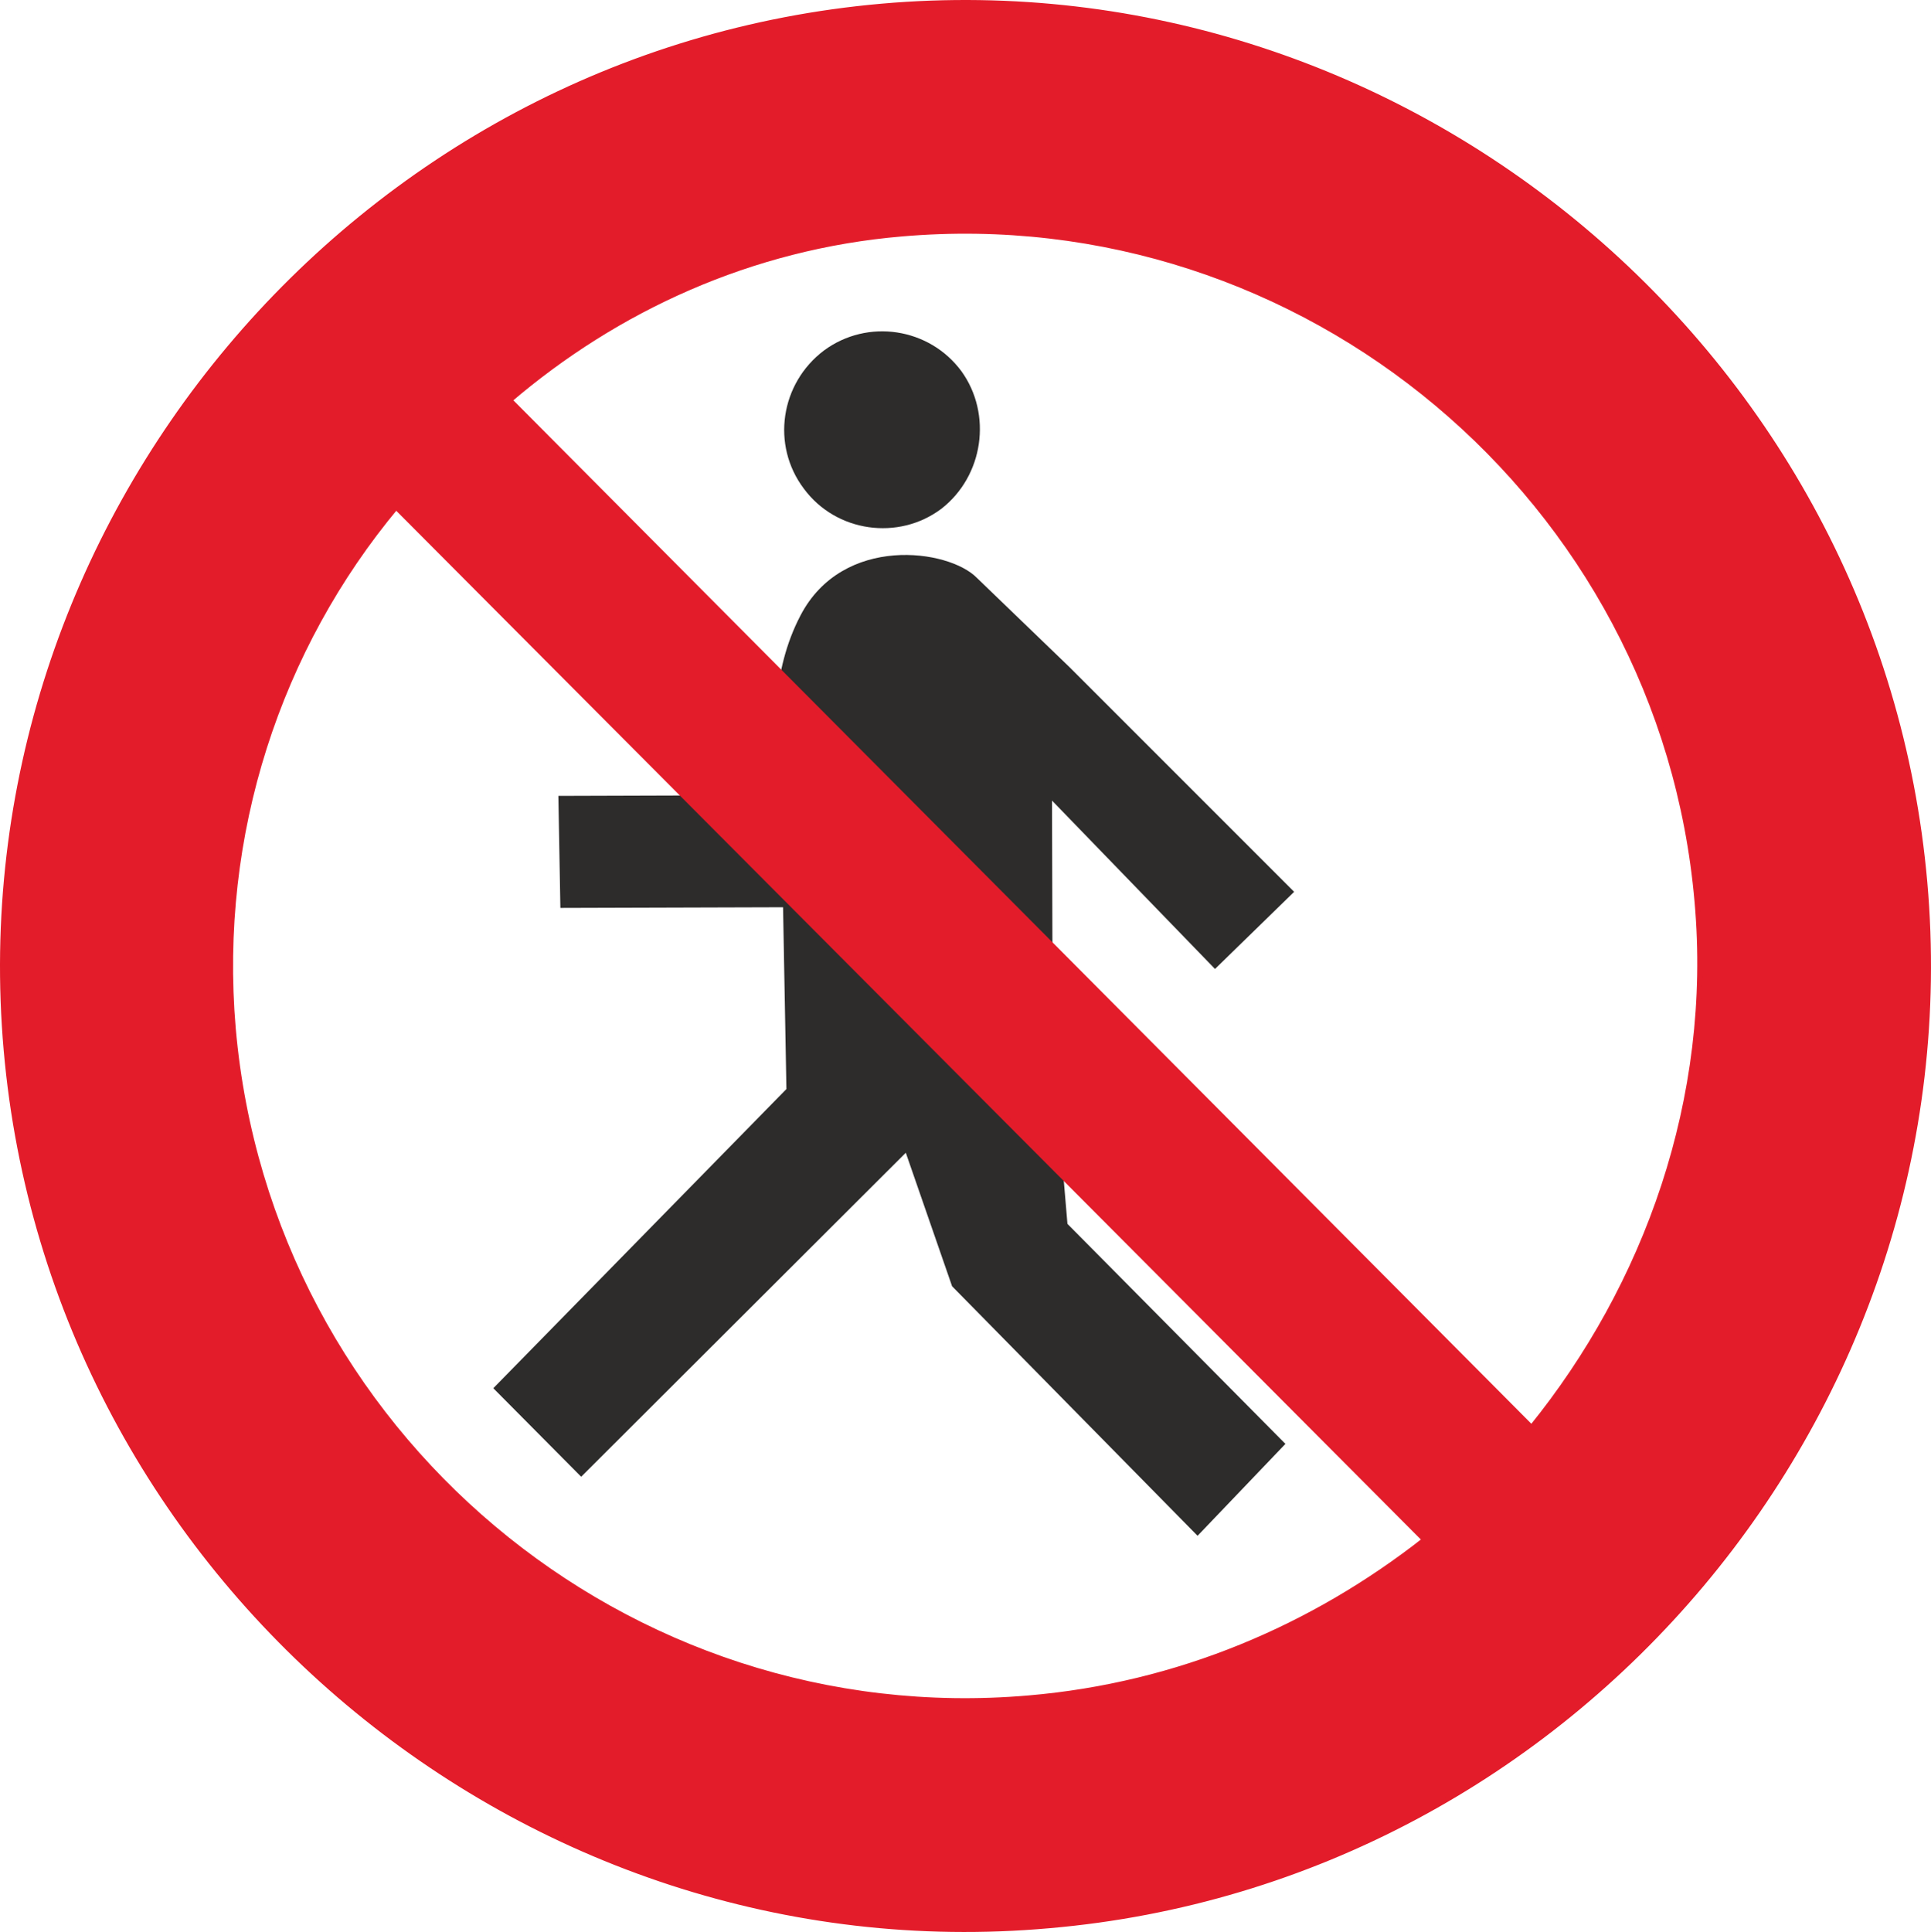
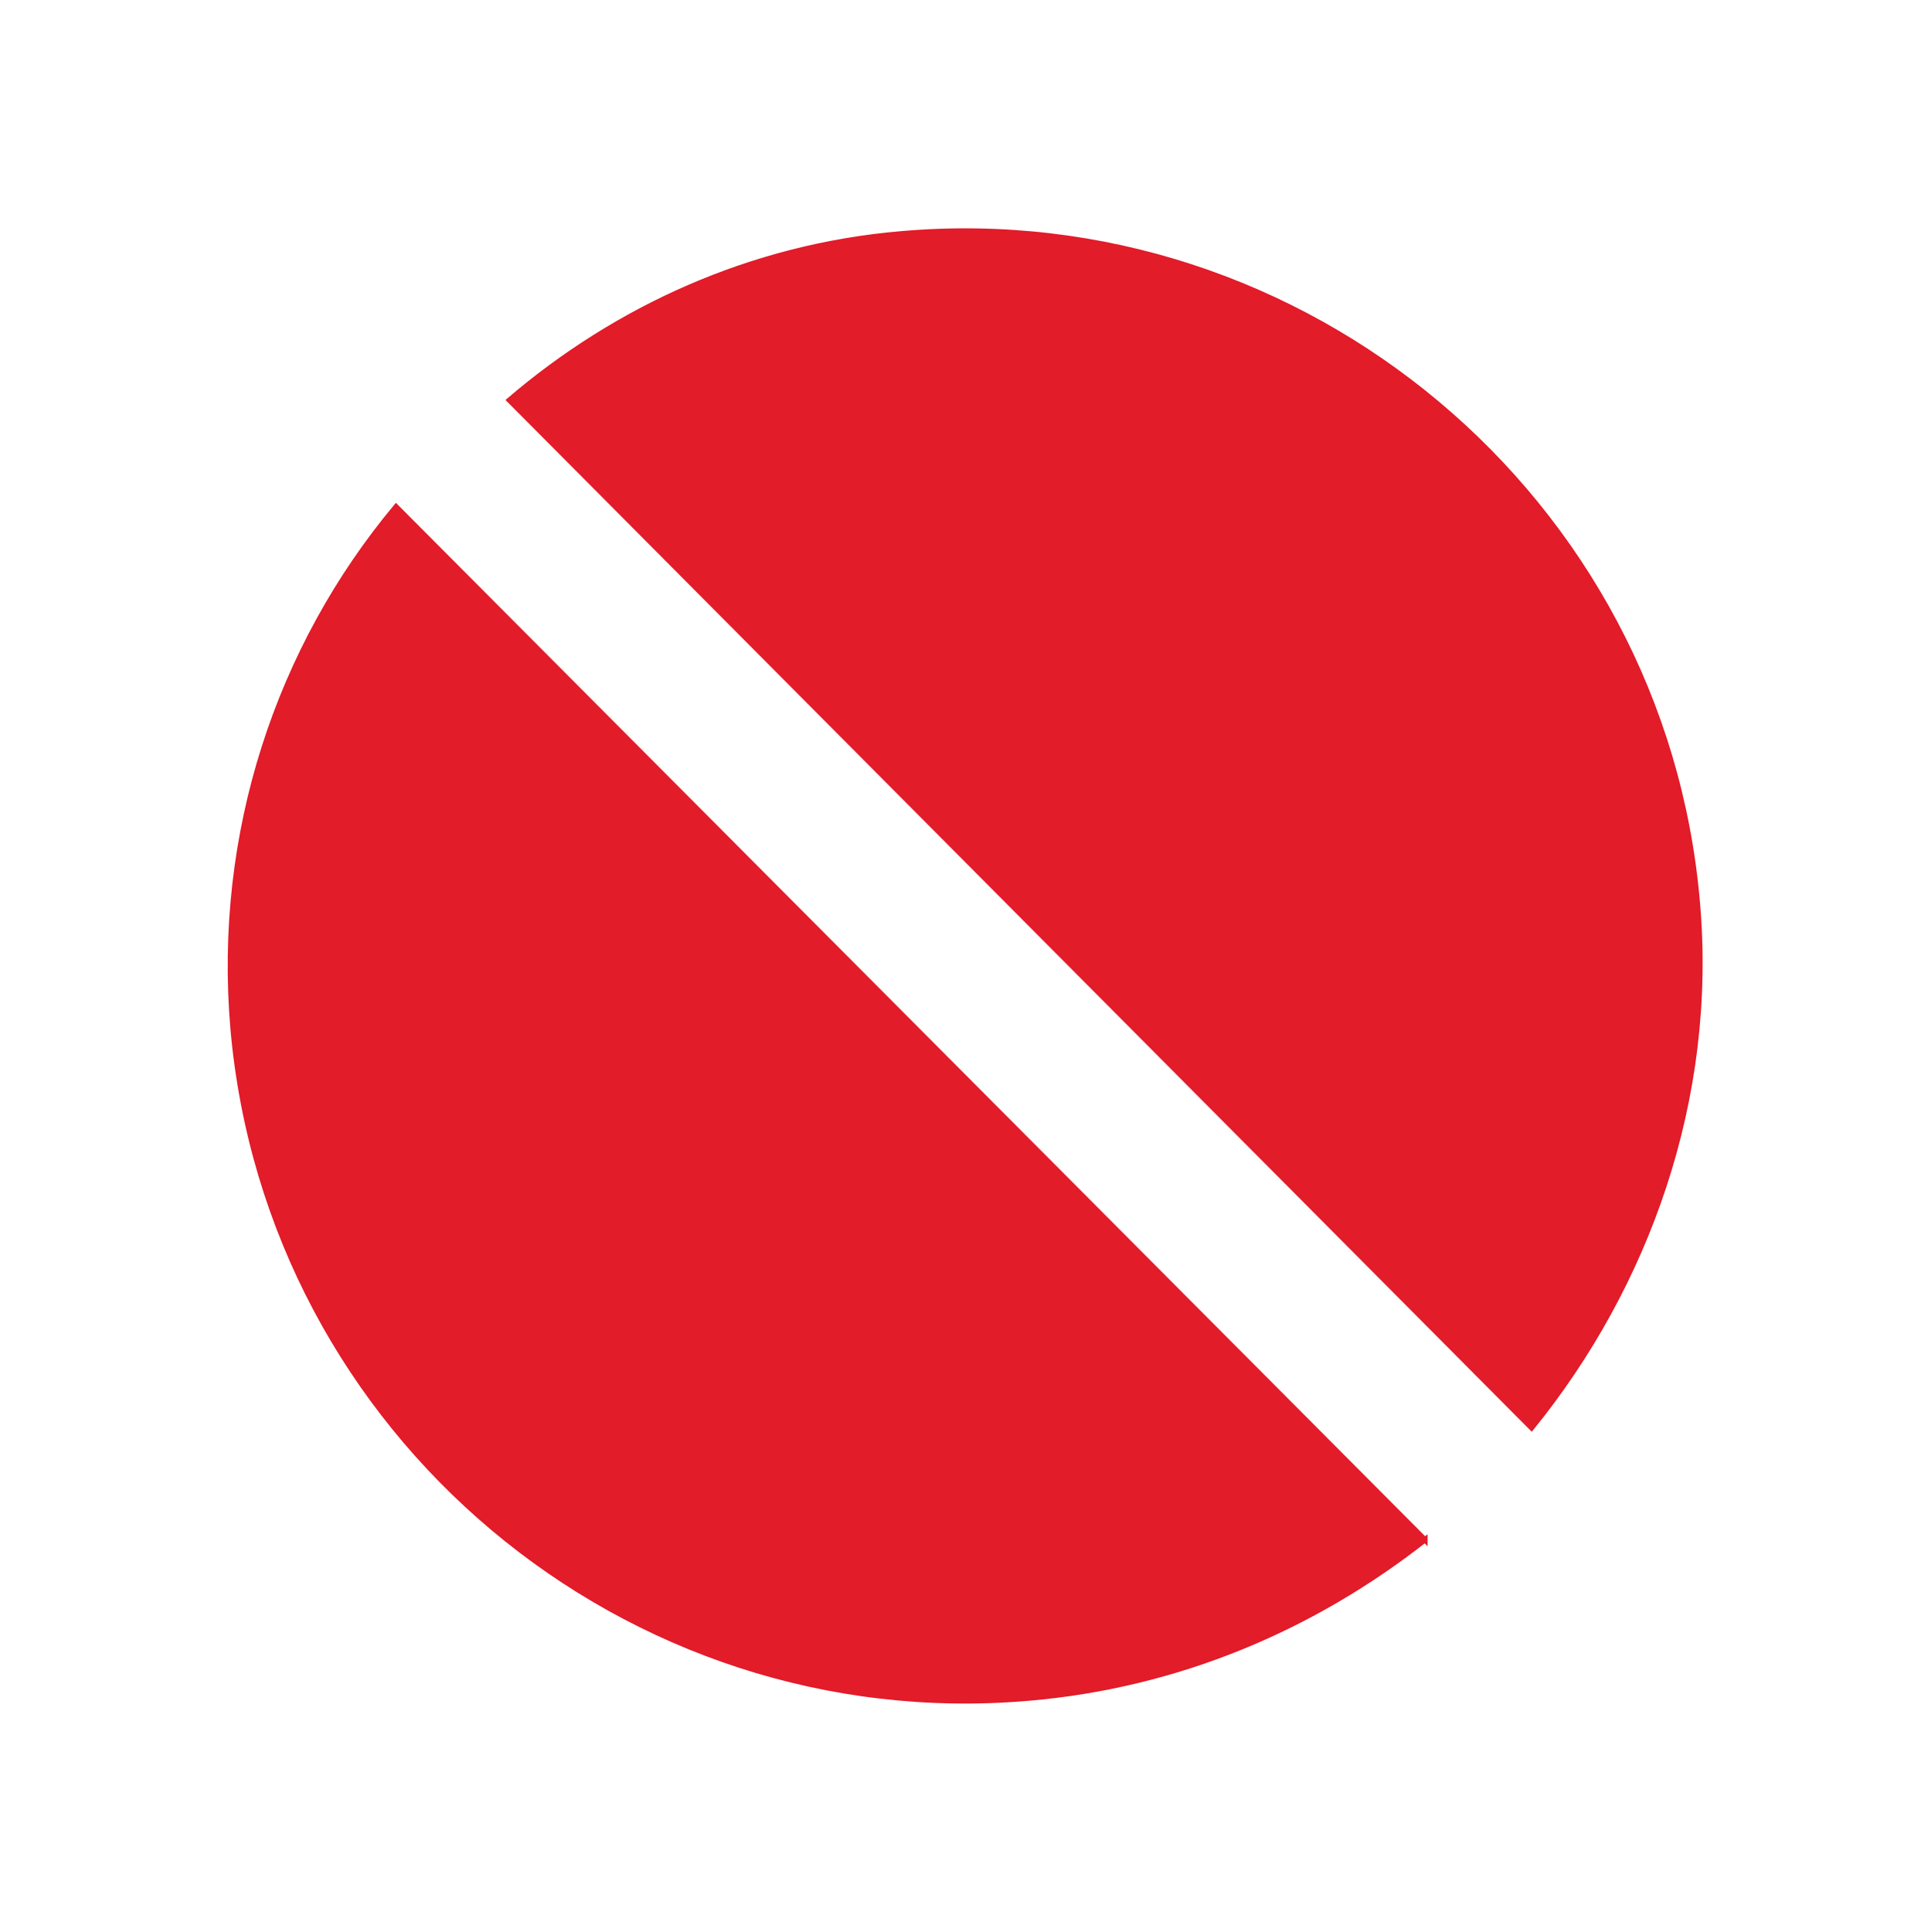
<svg xmlns="http://www.w3.org/2000/svg" height="276.492" viewBox="0 0 207.286 207.369" width="276.382">
-   <path style="fill:#2d2c2b" d="M282.446 354.849c4.68-3.456 11.304-2.448 14.76 2.232 3.312 4.608 2.376 11.232-2.16 14.76-4.608 3.456-11.304 2.52-14.76-2.16-3.528-4.68-2.52-11.304 2.16-14.832zm-2.52 28.44c4.536-8.712 15.912-7.128 18.936-4.032l9.936 9.576 24.12 24.12-8.496 8.28-17.496-18.072.072 26.712 1.584 18.72 23.4 23.616-9.432 9.864-26.352-26.784-4.968-14.328-34.848 34.776-9.432-9.504 31.464-32.112-.36-19.512-23.904.072-.216-12.024 22.968-.072c.216-6.696-.144-13.248 3.024-19.296z" transform="translate(-193.995 -317.23)" />
-   <path style="fill:#e31c2a;stroke:#e31c2a;stroke-width:.576;stroke-miterlimit:10.433" d="M288.638 317.913c56.448-4.968 106.992 37.512 111.96 94.032 4.968 56.52-37.512 107.064-93.96 111.96-56.376 5.04-106.992-37.44-111.96-93.96-4.968-56.52 37.512-107.064 93.96-112.032zm58.32 164.592L236.51 371.625c-12.6 15.12-19.296 35.064-17.496 56.016 3.816 43.416 42.192 75.6 85.392 71.856 16.056-1.368 30.528-7.56 42.552-16.992zm11.448-12.024c12.312-15.192 19.656-35.28 17.784-56.448-3.744-43.272-42.264-75.456-85.392-71.712-16.2 1.368-30.672 8.064-42.12 17.856z" transform="translate(-193.995 -317.23)" />
+   <path style="fill:#e31c2a;stroke:#e31c2a;stroke-width:.576;stroke-miterlimit:10.433" d="M288.638 317.913zm58.32 164.592L236.51 371.625c-12.6 15.12-19.296 35.064-17.496 56.016 3.816 43.416 42.192 75.6 85.392 71.856 16.056-1.368 30.528-7.56 42.552-16.992zm11.448-12.024c12.312-15.192 19.656-35.28 17.784-56.448-3.744-43.272-42.264-75.456-85.392-71.712-16.2 1.368-30.672 8.064-42.12 17.856z" transform="translate(-193.995 -317.23)" />
</svg>